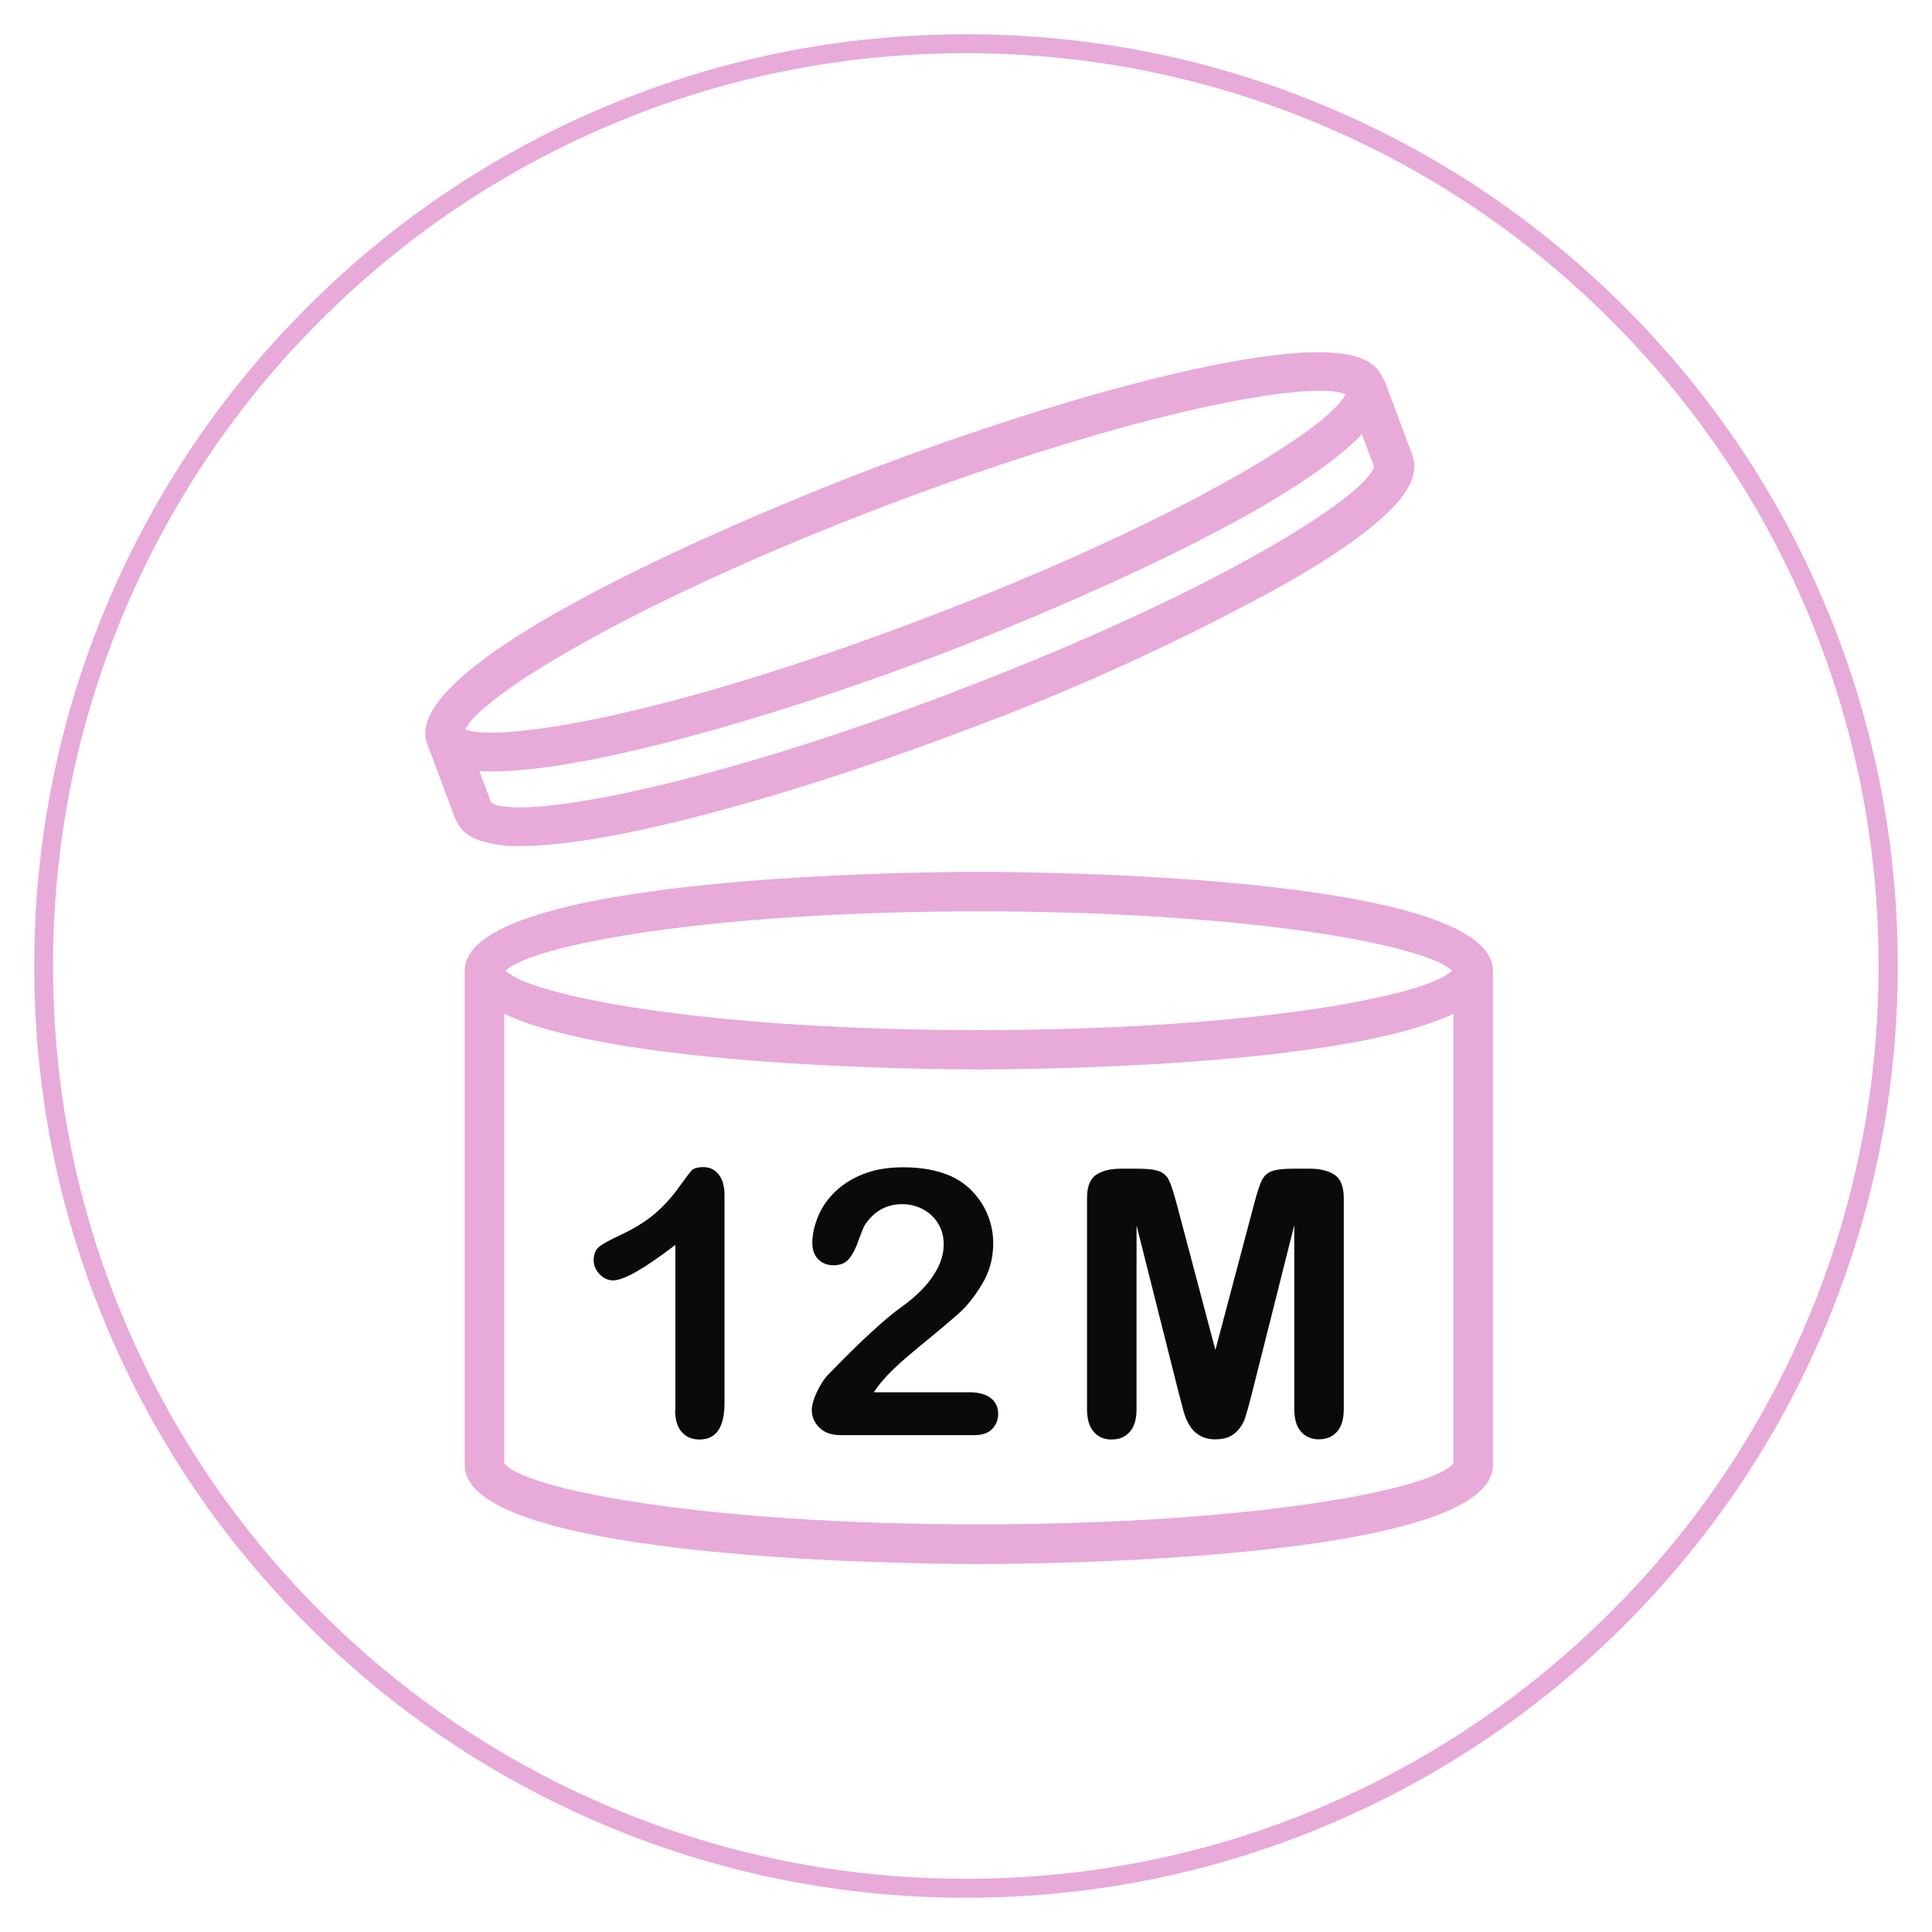
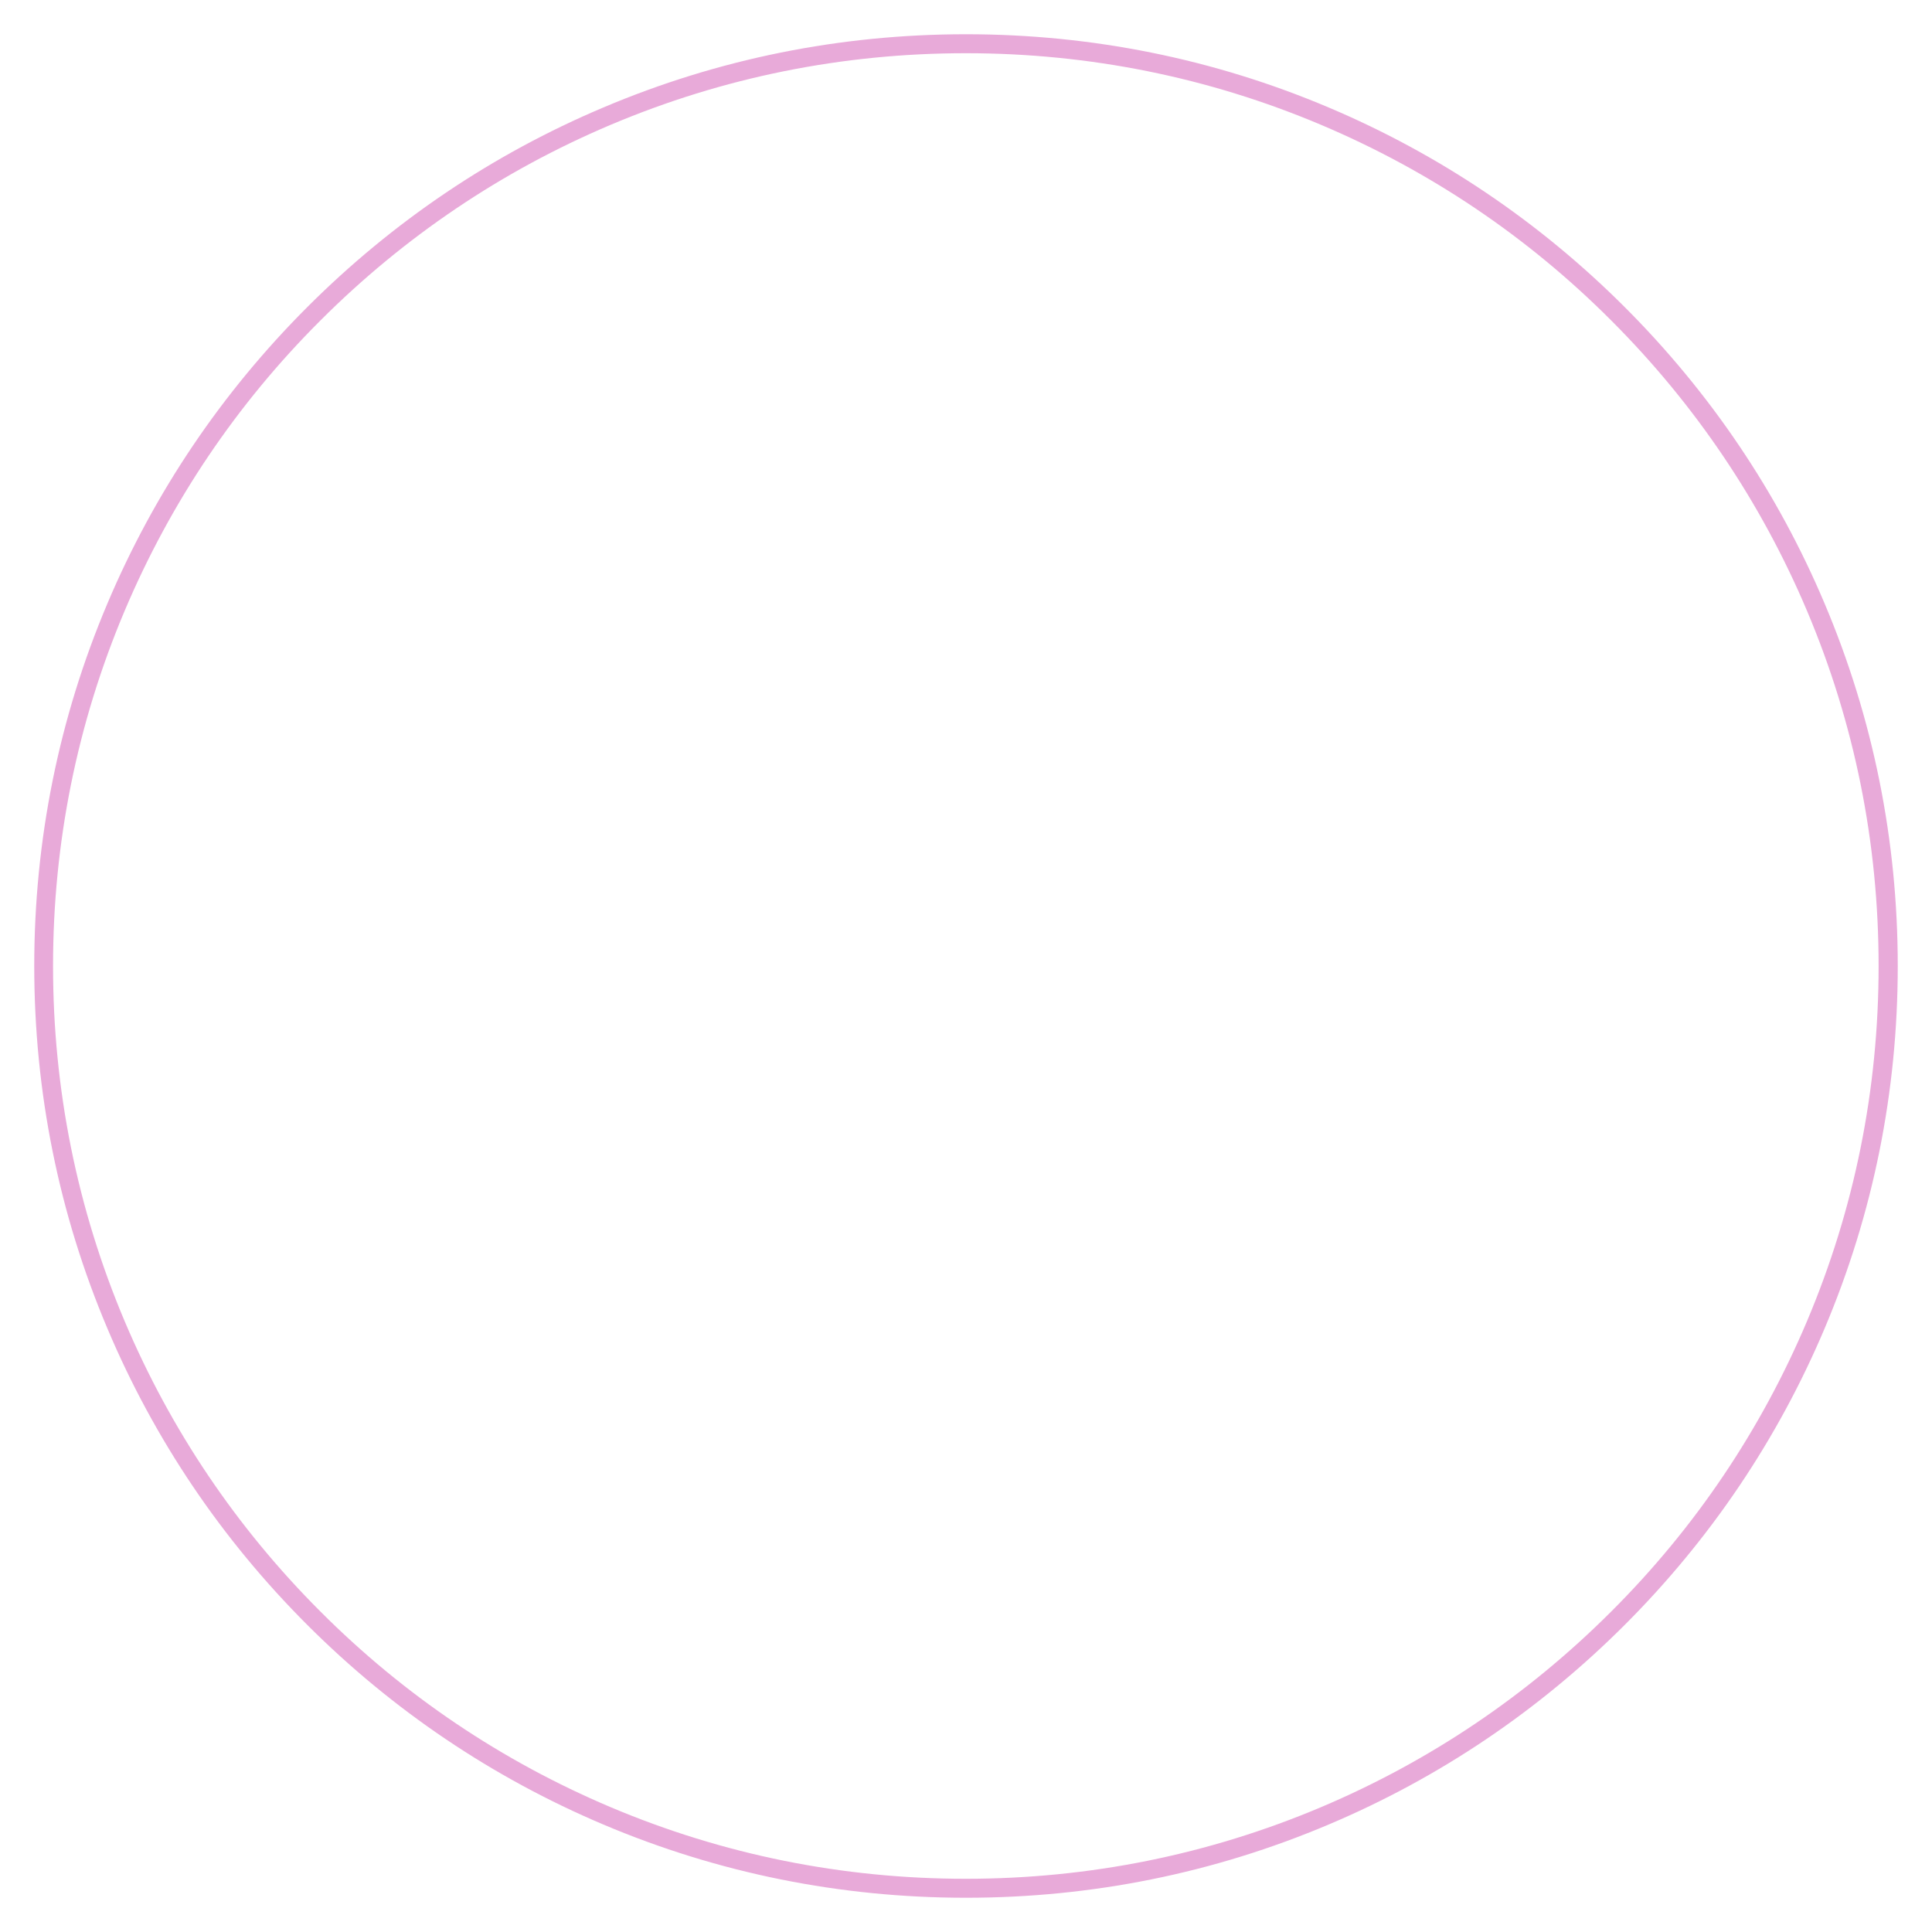
<svg xmlns="http://www.w3.org/2000/svg" id="Livello_5" version="1.1" viewBox="0 0 110 110">
  <defs>
    <style>
      .st0 {
        fill: #e8aad9;
      }

      .st1 {
        fill: #0a0a0a;
      }
    </style>
  </defs>
  <path class="st0" d="M103.88,34.35c-2.67-6.32-6.5-11.99-11.37-16.86-4.87-4.87-10.55-8.7-16.86-11.37-6.54-2.77-13.49-4.17-20.65-4.17s-14.11,1.4-20.65,4.17c-6.32,2.67-11.99,6.5-16.86,11.37-4.87,4.87-8.7,10.55-11.37,16.86-2.77,6.54-4.17,13.49-4.17,20.65s1.4,14.11,4.17,20.65c2.67,6.32,6.5,11.99,11.37,16.86,4.87,4.87,10.55,8.7,16.86,11.37,6.54,2.77,13.49,4.17,20.65,4.17s14.11-1.4,20.65-4.17c6.32-2.67,11.99-6.5,16.86-11.37,4.87-4.87,8.7-10.55,11.37-16.86,2.77-6.54,4.17-13.49,4.17-20.65s-1.4-14.11-4.17-20.65ZM102.88,75.23c-2.62,6.19-6.36,11.75-11.14,16.52-4.77,4.77-10.33,8.52-16.52,11.14-6.41,2.71-13.21,4.08-20.23,4.08s-13.82-1.37-20.23-4.08c-6.19-2.62-11.75-6.36-16.52-11.14-4.77-4.77-8.52-10.33-11.14-16.52-2.71-6.41-4.08-13.21-4.08-20.23s1.37-13.82,4.08-20.23c2.62-6.19,6.36-11.75,11.14-16.52,4.77-4.77,10.33-8.52,16.52-11.14,6.41-2.71,13.21-4.08,20.23-4.08s13.82,1.37,20.23,4.08c6.19,2.62,11.75,6.36,16.52,11.14,4.77,4.77,8.52,10.33,11.14,16.52,2.71,6.41,4.08,13.21,4.08,20.23s-1.37,13.82-4.08,20.23Z" />
  <g>
-     <path class="st0" d="M55.73,49.64c-3,0-29.27.16-29.27,5.63v28.15c0,5.47,26.28,5.63,29.27,5.63s29.27-.16,29.27-5.63v-28.15c0-5.47-26.28-5.63-29.27-5.63ZM55.73,51.89c15.54,0,25.52,1.95,26.94,3.38-1.42,1.43-11.4,3.38-26.94,3.38s-25.52-1.95-26.94-3.38c1.42-1.43,11.4-3.38,26.94-3.38ZM55.73,86.79c-15.9,0-25.98-2.04-27.02-3.48v-25.59c6.42,3.06,24.56,3.17,27.02,3.17s20.6-.11,27.02-3.17v25.59c-1.04,1.44-11.12,3.48-27.02,3.48Z" />
-     <path class="st0" d="M78.79,21.64h0c-.21-.55-.64-.97-1.18-1.19-3.63-1.64-17.08,2.09-28.03,6.26-2.79,1.06-27.18,10.52-25.26,15.65,0,.01.01.02.02.03l1.57,4.2c.21.54.64.97,1.18,1.18.82.3,1.69.44,2.56.4,5.47,0,16.34-3.18,25.48-6.66,6.27-2.32,12.36-5.12,18.21-8.36,7.12-4.1,7.51-6.05,7.06-7.28l-1.58-4.23h-.01ZM50.38,28.81c14.45-5.49,24.42-7.2,26.22-6.36-.79,1.83-9.38,7.21-23.87,12.72h0c-15.6,5.94-24.63,7.06-26.23,6.36.78-1.83,9.38-7.2,23.88-12.72ZM54.31,39.4c-14.77,5.63-24.86,7.29-26.34,6.3l-.68-1.8c.24.01.49.02.76.02,5.47,0,16.34-3.18,25.48-6.66h0c2.29-.87,19.1-7.39,24.01-12.54l.69,1.84c-.44,1.71-9.1,7.21-23.92,12.83Z" />
    <g>
-       <path class="st1" d="M38.45,80.29v-9.41c-1.75,1.34-2.93,2.02-3.54,2.02-.29,0-.55-.12-.77-.35-.22-.23-.34-.5-.34-.8,0-.35.11-.61.33-.78s.61-.38,1.17-.64c.83-.39,1.5-.81,2-1.24.5-.43.94-.92,1.33-1.46.39-.54.64-.87.75-.99s.34-.19.66-.19c.37,0,.66.14.88.42.22.28.33.67.33,1.17v11.84c0,1.38-.47,2.08-1.42,2.08-.42,0-.76-.14-1.01-.42-.25-.28-.38-.7-.38-1.25Z" />
-       <path class="st1" d="M49.78,79.27h5.4c.54,0,.95.11,1.23.33s.42.52.42.9c0,.34-.11.62-.34.86s-.56.35-1.02.35h-7.61c-.52,0-.92-.14-1.21-.43-.29-.29-.43-.62-.43-1.01,0-.25.09-.58.28-.99s.39-.73.61-.97c.92-.95,1.74-1.77,2.48-2.44.74-.68,1.27-1.12,1.58-1.34.57-.4,1.04-.8,1.41-1.2s.66-.82.86-1.24c.2-.42.29-.84.29-1.25,0-.44-.1-.83-.32-1.18-.21-.35-.5-.62-.86-.81-.36-.19-.76-.29-1.18-.29-.9,0-1.61.4-2.13,1.19-.07.1-.18.39-.35.85-.16.46-.34.82-.55,1.07-.2.25-.5.37-.89.37-.34,0-.63-.11-.86-.34-.23-.23-.34-.54-.34-.93,0-.48.11-.97.32-1.49.21-.52.53-.99.96-1.41s.96-.76,1.61-1.02c.65-.26,1.41-.39,2.29-.39,1.05,0,1.95.17,2.7.5.48.22.91.52,1.27.91s.65.83.85,1.34c.2.51.3,1.03.3,1.58,0,.85-.21,1.63-.64,2.33-.42.7-.86,1.25-1.3,1.64s-1.18,1.02-2.22,1.87-1.75,1.51-2.13,1.97c-.17.19-.33.41-.51.67Z" />
-     </g>
-     <path class="st1" d="M67.14,79.42l-2.43-9.65v10.46c0,.58-.13,1.01-.39,1.3-.26.29-.6.43-1.03.43s-.75-.14-1.01-.43c-.26-.29-.39-.72-.39-1.31v-11.99c0-.66.17-1.11.52-1.34.34-.23.81-.35,1.4-.35h.95c.57,0,.99.05,1.25.15.26.1.45.29.57.56s.26.71.42,1.31l2.2,8.3,2.2-8.3c.16-.61.3-1.04.42-1.31s.32-.46.57-.56c.26-.1.67-.15,1.25-.15h.95c.58,0,1.05.12,1.4.35.34.23.52.68.52,1.34v11.99c0,.58-.13,1.01-.39,1.3s-.6.43-1.04.43c-.41,0-.74-.15-1-.43-.26-.29-.39-.72-.39-1.3v-10.46l-2.43,9.65c-.16.63-.29,1.09-.39,1.38-.1.29-.28.56-.55.8-.27.24-.64.36-1.12.36-.36,0-.66-.08-.91-.23-.25-.15-.44-.35-.58-.59s-.25-.51-.33-.8-.16-.6-.24-.92Z" />
+       </g>
  </g>
</svg>